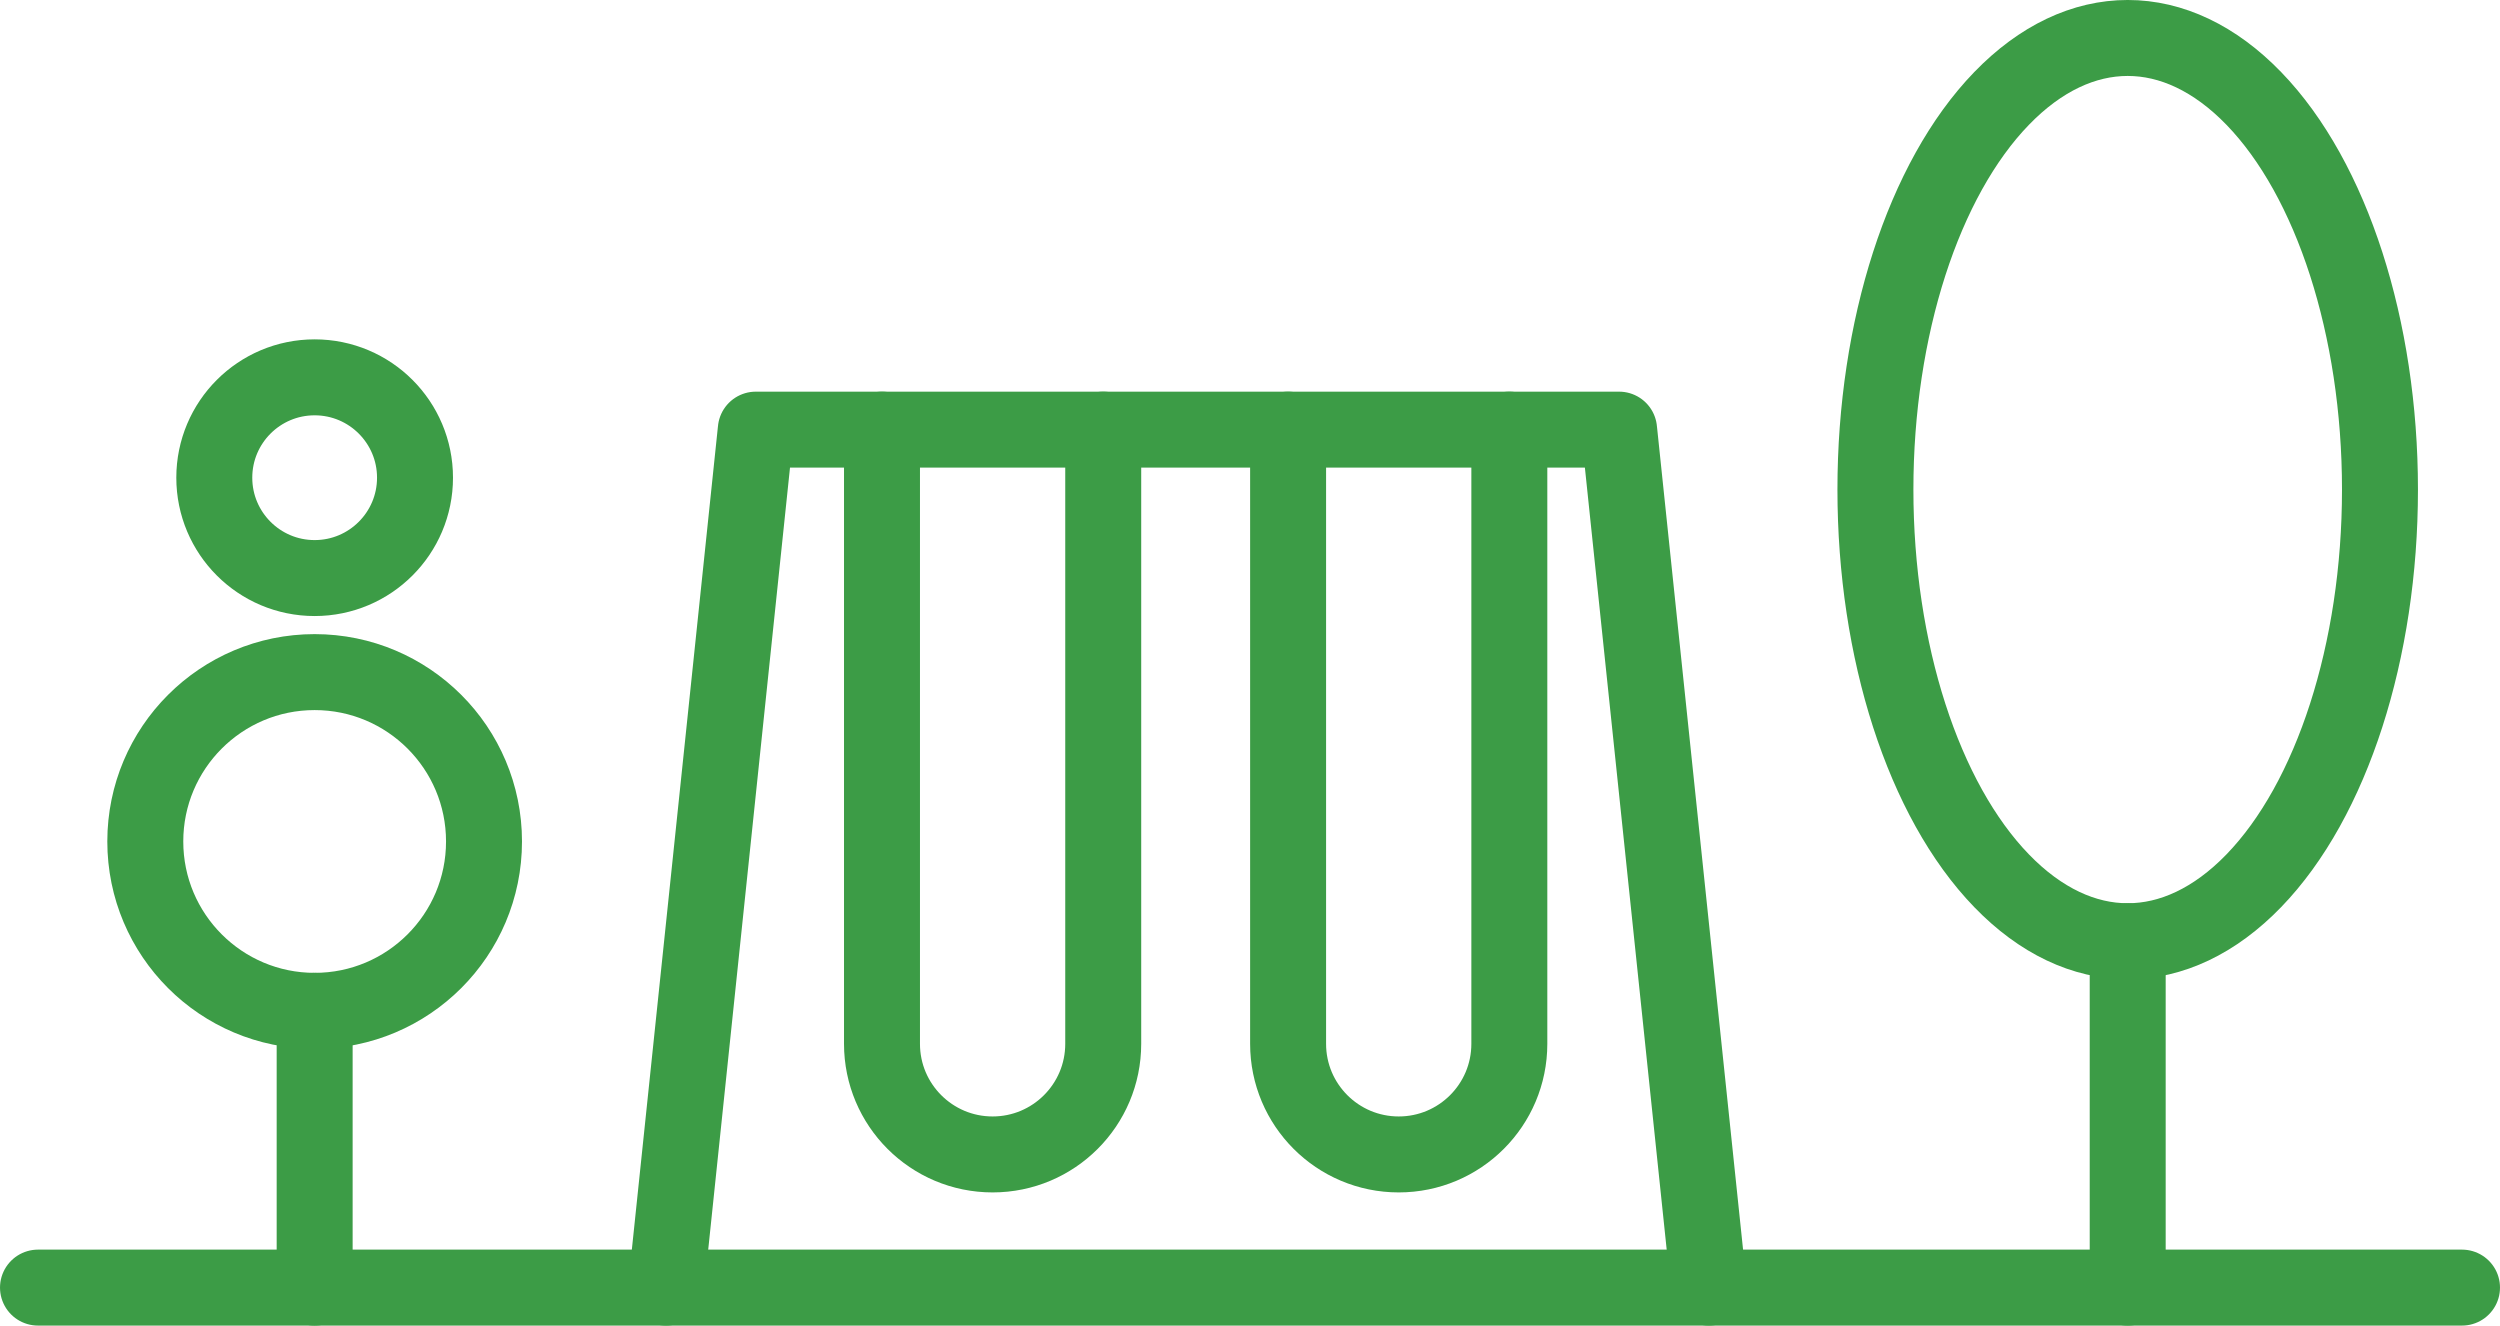
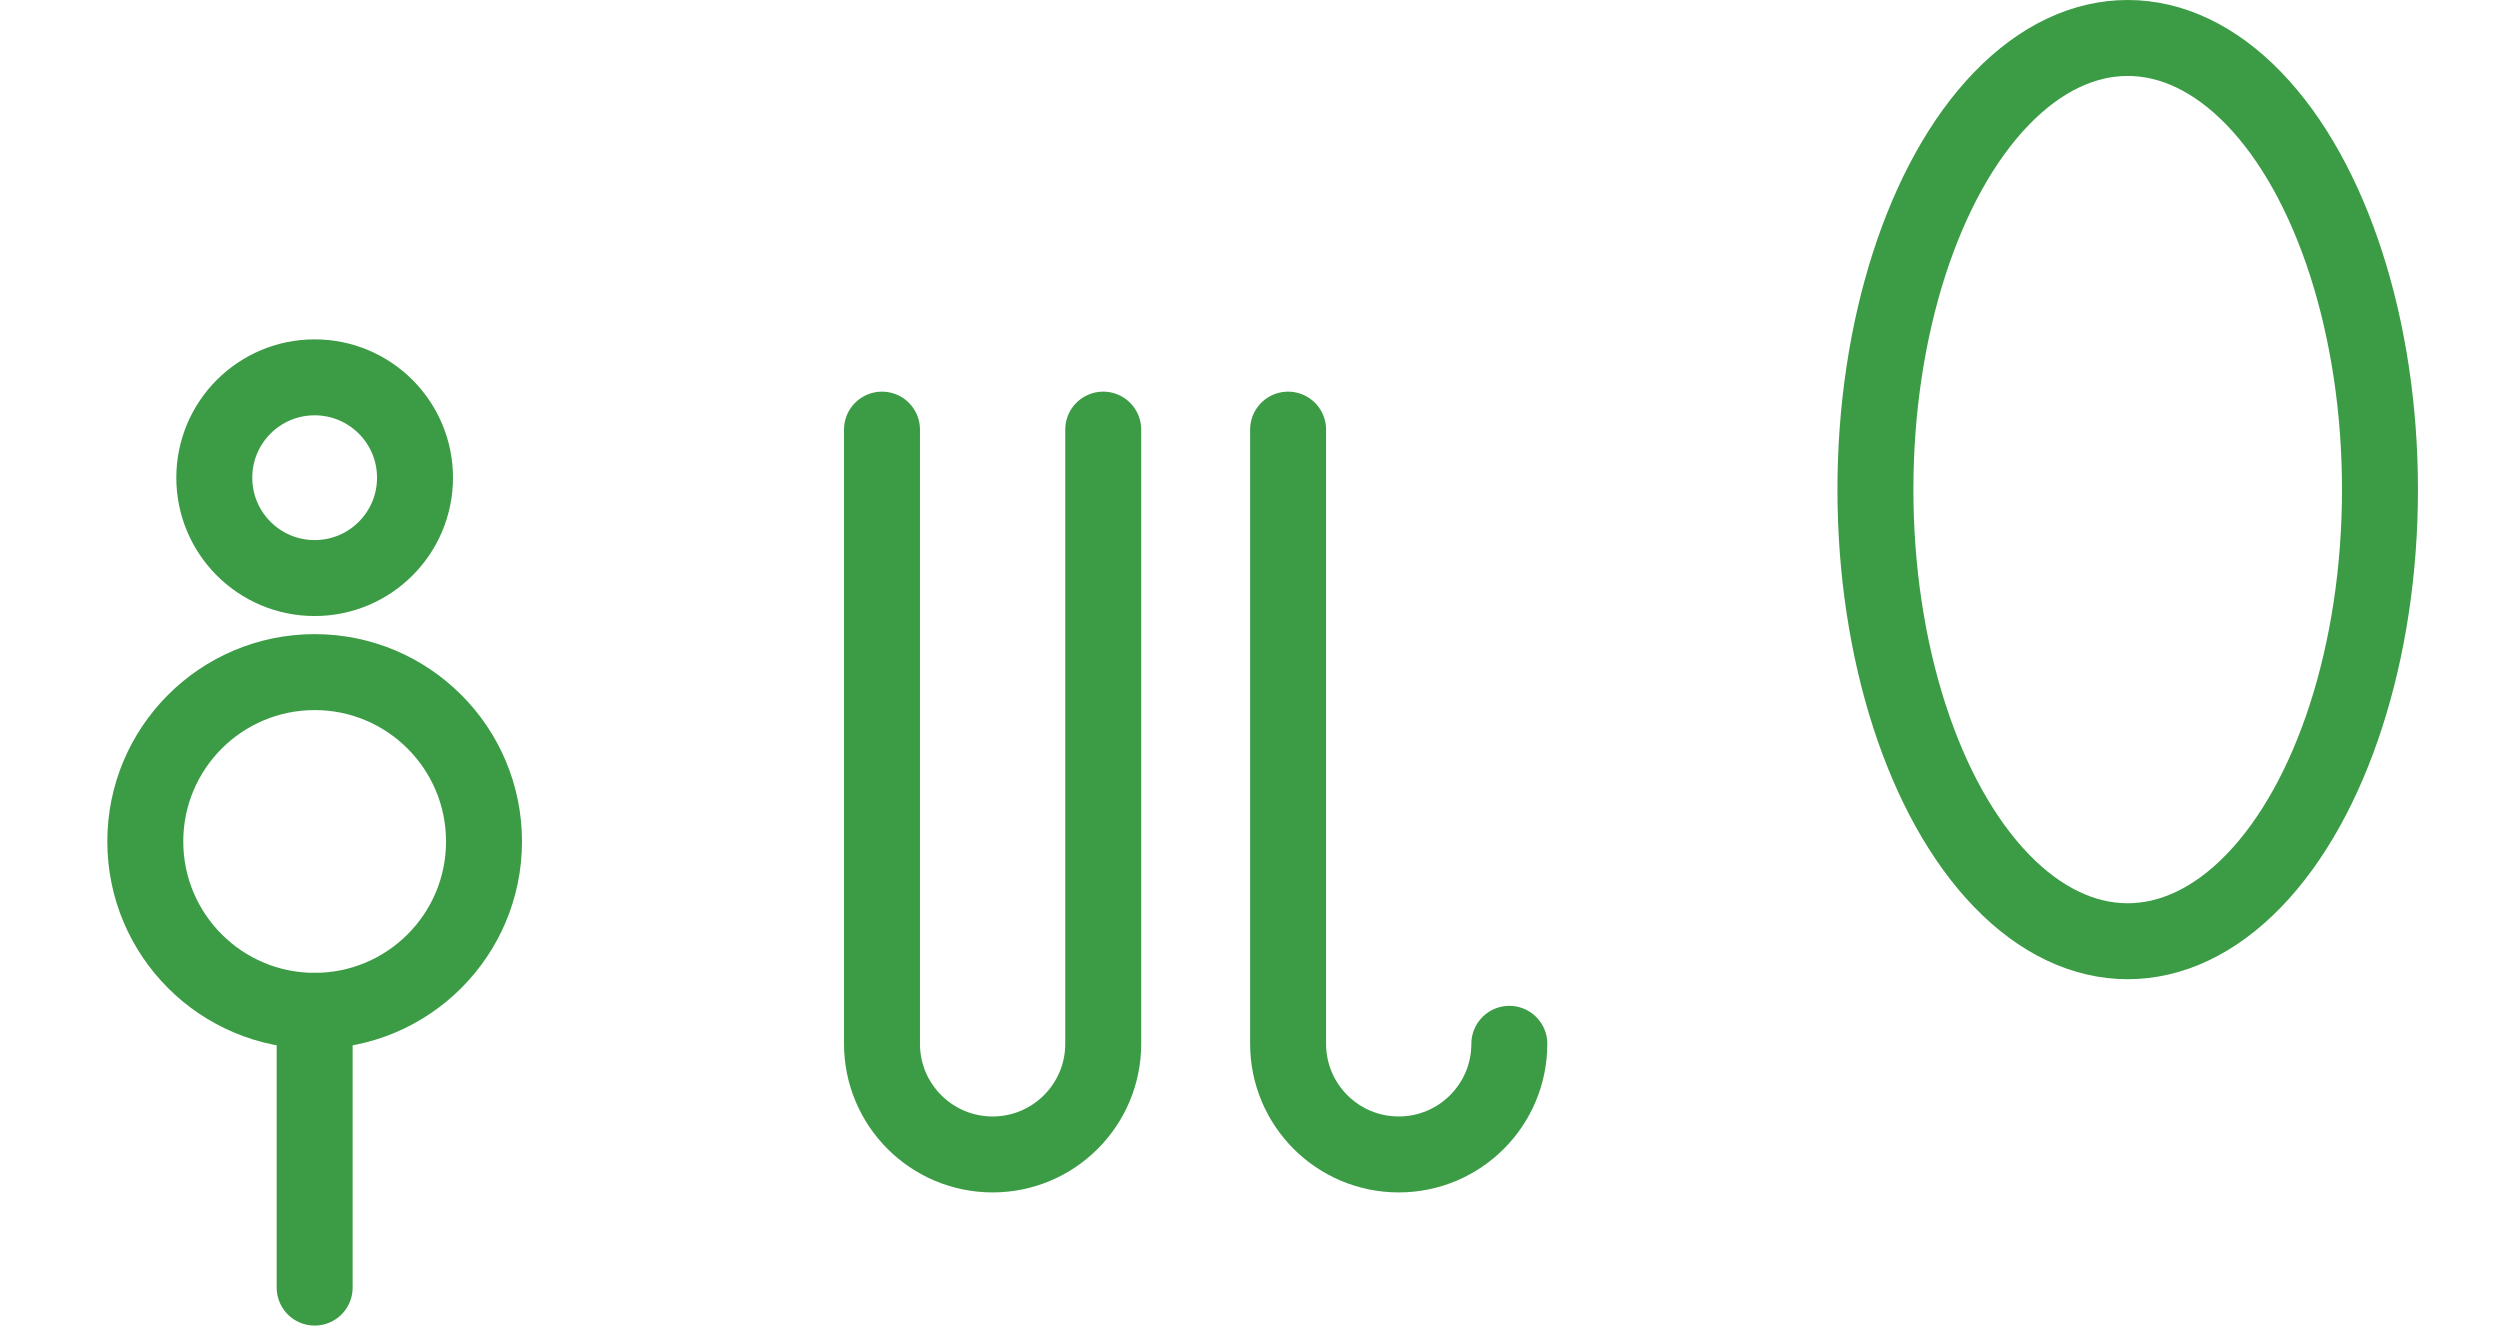
<svg xmlns="http://www.w3.org/2000/svg" version="1.1" id="レイヤー_1" x="0px" y="0px" width="135.038px" height="71.602px" viewBox="0 0 135.038 71.602" xml:space="preserve">
  <g>
    <ellipse fill="none" stroke="#3C9C46" stroke-width="4.103" stroke-linecap="round" stroke-linejoin="round" stroke-miterlimit="10" cx="114.928" cy="26.446" rx="13.627" ry="24.395" />
-     <line fill="none" stroke="#3C9C46" stroke-width="4.103" stroke-linecap="round" stroke-linejoin="round" stroke-miterlimit="10" x1="114.928" y1="69.55" x2="114.928" y2="50.841" />
    <line fill="none" stroke="#3C9C46" stroke-width="4.103" stroke-linecap="round" stroke-linejoin="round" stroke-miterlimit="10" x1="16.996" y1="69.55" x2="16.996" y2="54.6" />
-     <polyline fill="none" stroke="#3C9C46" stroke-width="4.103" stroke-linecap="round" stroke-linejoin="round" stroke-miterlimit="10" points="   92.304,69.55 87.456,23.207 40.824,23.207 35.977,69.55  " />
    <path fill="none" stroke="#3C9C46" stroke-width="4.103" stroke-linecap="round" stroke-linejoin="round" stroke-miterlimit="10" d="   M47.641,23.206v33.176c0,3.3,2.675,5.975,5.975,5.975c3.3,0,5.975-2.675,5.975-5.975V23.206" />
-     <path fill="none" stroke="#3C9C46" stroke-width="4.103" stroke-linecap="round" stroke-linejoin="round" stroke-miterlimit="10" d="   M69.577,23.206v33.176c0,3.3,2.675,5.975,5.975,5.975c3.301,0,5.975-2.675,5.975-5.975V23.206" />
+     <path fill="none" stroke="#3C9C46" stroke-width="4.103" stroke-linecap="round" stroke-linejoin="round" stroke-miterlimit="10" d="   M69.577,23.206v33.176c0,3.3,2.675,5.975,5.975,5.975c3.301,0,5.975-2.675,5.975-5.975" />
    <circle fill="none" stroke="#3C9C46" stroke-width="4.103" stroke-linecap="round" stroke-linejoin="round" stroke-miterlimit="10" cx="16.996" cy="25.803" r="5.421" />
    <circle fill="none" stroke="#3C9C46" stroke-width="4.103" stroke-linecap="round" stroke-linejoin="round" stroke-miterlimit="10" cx="16.996" cy="45.452" r="9.148" />
-     <line fill="none" stroke="#3C9C46" stroke-width="4.103" stroke-linecap="round" stroke-linejoin="round" stroke-miterlimit="10" x1="2.052" y1="69.55" x2="132.986" y2="69.55" />
  </g>
</svg>